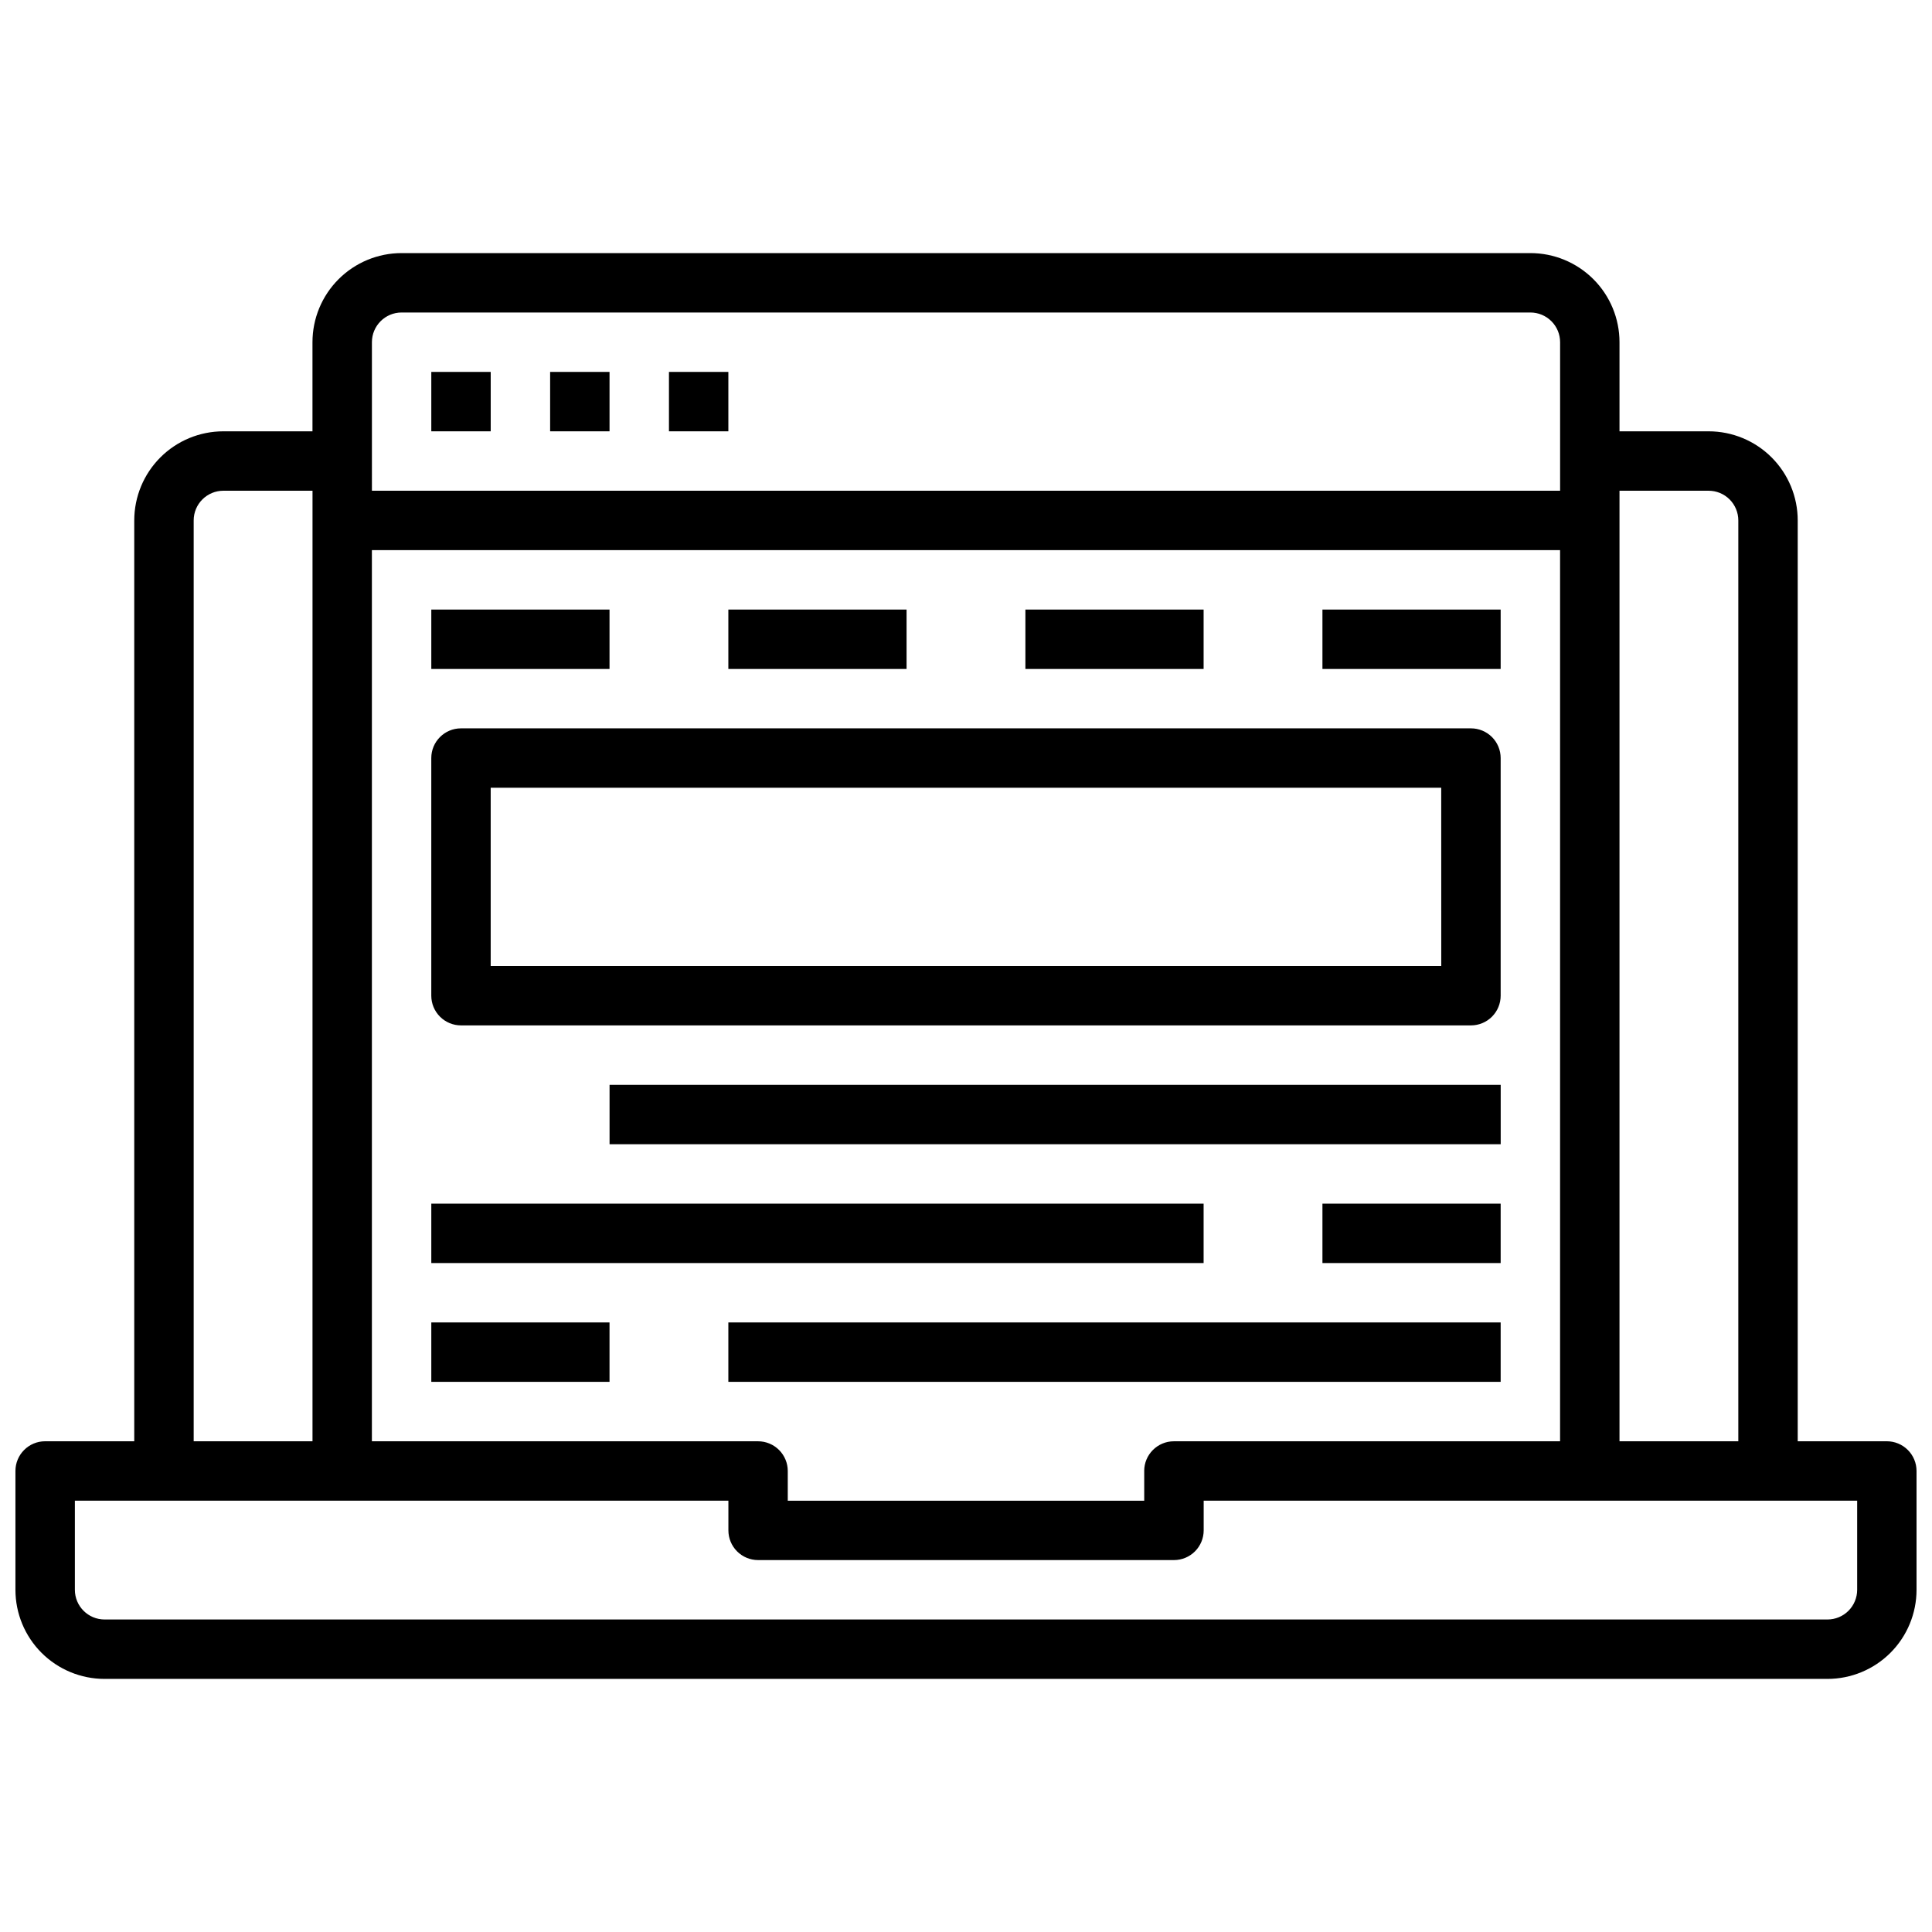
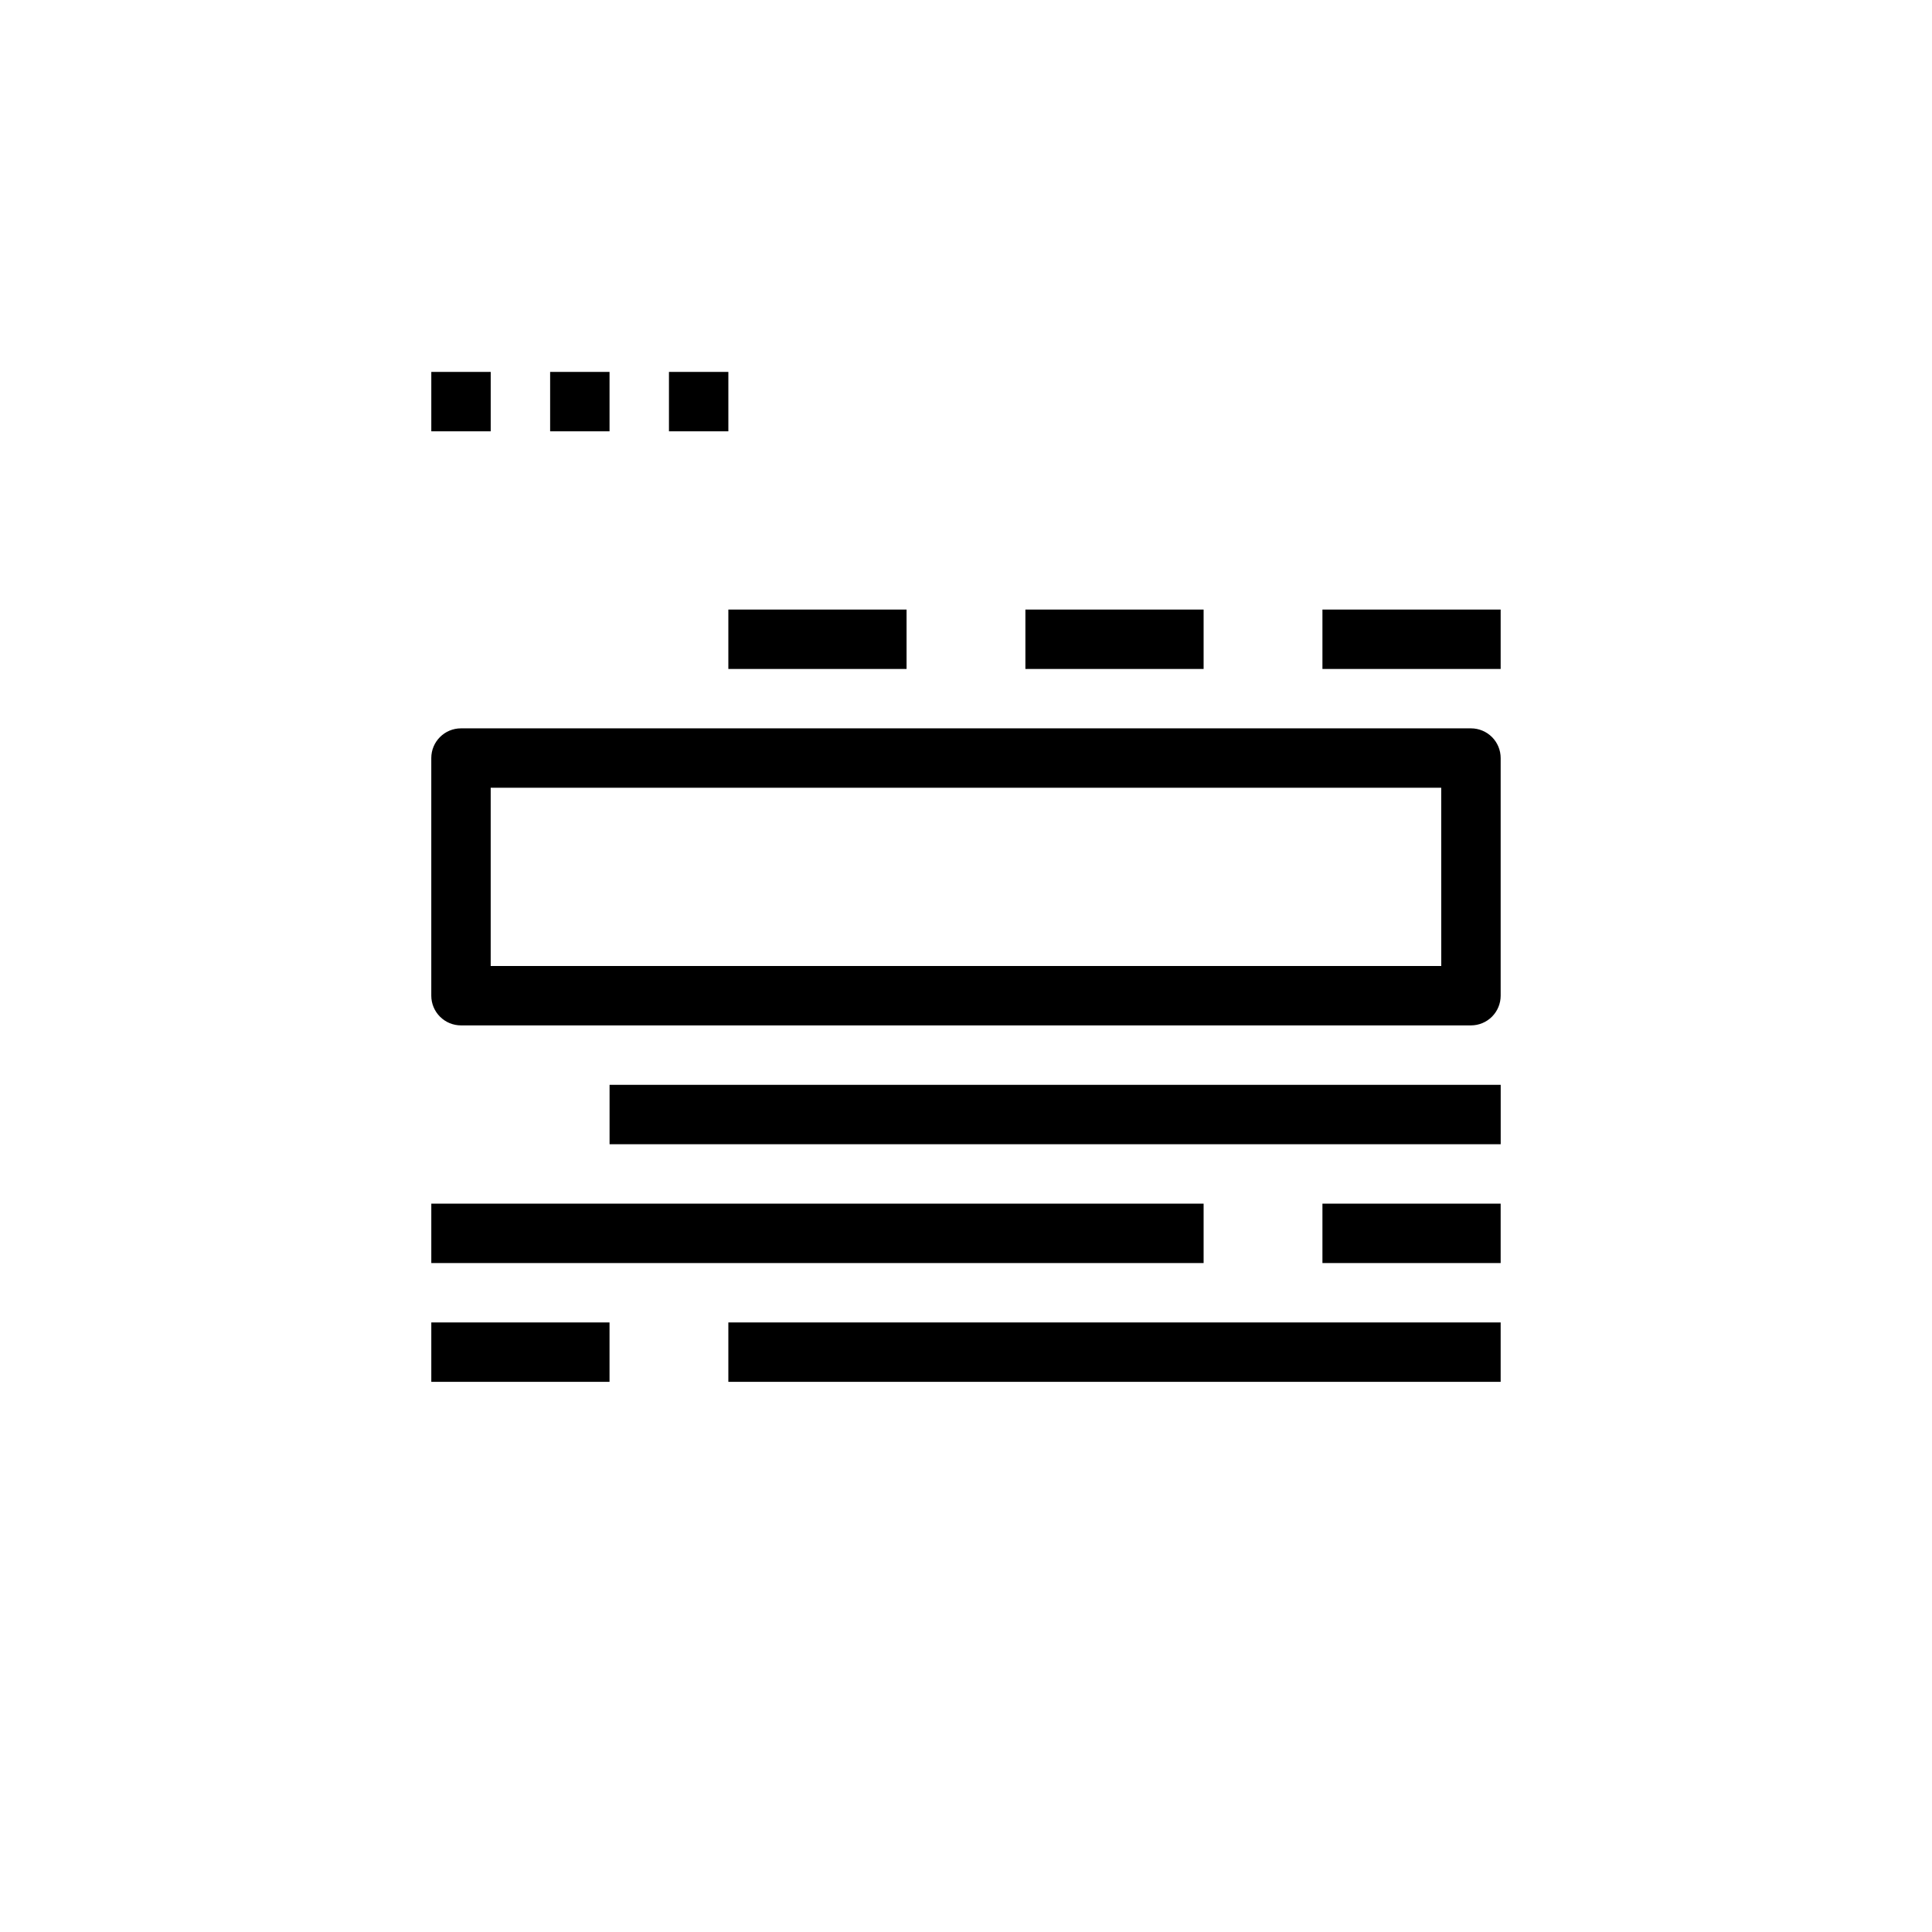
<svg xmlns="http://www.w3.org/2000/svg" width="800px" height="800px" version="1.1" viewBox="144 144 512 512">
  <defs>
    <clipPath id="a">
-       <path d="m148.09 211h503.81v378h-503.81z" />
+       <path d="m148.09 211v378h-503.81z" />
    </clipPath>
  </defs>
  <g clip-path="url(#a)">
    <path d="m644.03 525.95h-23.617v-244.03c0-6.262-2.488-12.27-6.914-16.699-4.43-4.43-10.438-6.918-16.699-6.918h-23.617v-23.613c0-6.266-2.488-12.273-6.918-16.699-4.43-4.43-10.434-6.918-16.699-6.918h-299.14c-6.262 0-12.27 2.488-16.699 6.918-4.43 4.426-6.918 10.434-6.918 16.699v23.617l-23.613-0.004c-6.266 0-12.273 2.488-16.699 6.918-4.43 4.43-6.918 10.438-6.918 16.699v244.03h-23.617c-4.348 0-7.871 3.527-7.871 7.875v31.488c0 6.262 2.488 12.27 6.918 16.699 4.43 4.426 10.434 6.914 16.699 6.914h456.58c6.262 0 12.27-2.488 16.695-6.914 4.43-4.43 6.918-10.438 6.918-16.699v-31.488c0-2.09-0.828-4.09-2.305-5.566-1.477-1.477-3.481-2.309-5.566-2.309zm-47.23-251.9c2.086 0 4.09 0.828 5.566 2.305 1.473 1.477 2.305 3.481 2.305 5.566v244.03h-31.488v-251.9zm-149.57 259.78v7.871h-94.465v-7.871c0-2.09-0.828-4.09-2.305-5.566-1.477-1.477-3.481-2.309-5.566-2.309h-102.34v-236.16h314.88v236.16h-102.34c-4.348 0-7.871 3.527-7.871 7.875zm-204.67-299.14c0-4.348 3.523-7.875 7.871-7.875h299.14c2.09 0 4.09 0.832 5.566 2.309 1.477 1.477 2.305 3.477 2.305 5.566v39.359h-314.88zm-47.234 47.23c0-4.348 3.527-7.871 7.875-7.871h23.617l-0.004 251.9h-31.488zm440.84 283.39c0 2.086-0.832 4.09-2.305 5.566-1.477 1.477-3.481 2.305-5.566 2.305h-456.58c-4.348 0-7.875-3.523-7.875-7.871v-23.617h173.19v7.871c0 2.09 0.828 4.09 2.305 5.566 1.477 1.477 3.477 2.305 5.566 2.305h110.21c2.09 0 4.09-0.828 5.566-2.305 1.477-1.477 2.309-3.477 2.309-5.566v-7.871h173.18z" />
  </g>
  <path d="m258.3 242.56h15.742v15.742h-15.742z" />
  <path d="m289.79 242.56h15.742v15.742h-15.742z" />
  <path d="m321.28 242.56h15.742v15.742h-15.742z" />
-   <path d="m258.3 305.54h47.23v15.742h-47.23z" />
  <path d="m337.02 305.54h47.23v15.742h-47.23z" />
  <path d="m415.74 305.54h47.23v15.742h-47.23z" />
  <path d="m494.46 305.54h47.23v15.742h-47.23z" />
  <path d="m533.82 337.02h-267.65c-4.348 0-7.875 3.523-7.875 7.871v62.977c0 2.086 0.832 4.09 2.309 5.566s3.477 2.305 5.566 2.305h267.65c2.086 0 4.09-0.828 5.566-2.305s2.305-3.481 2.305-5.566v-62.977c0-2.09-0.828-4.09-2.305-5.566s-3.481-2.305-5.566-2.305zm-7.871 62.977h-251.91v-47.234h251.9z" />
  <path d="m305.54 431.49h236.16v15.742h-236.16z" />
  <path d="m494.46 462.98h47.23v15.742h-47.23z" />
  <path d="m258.3 462.98h204.67v15.742h-204.67z" />
  <path d="m337.02 494.46h204.67v15.742h-204.67z" />
  <path d="m258.3 494.46h47.23v15.742h-47.23z" />
</svg>